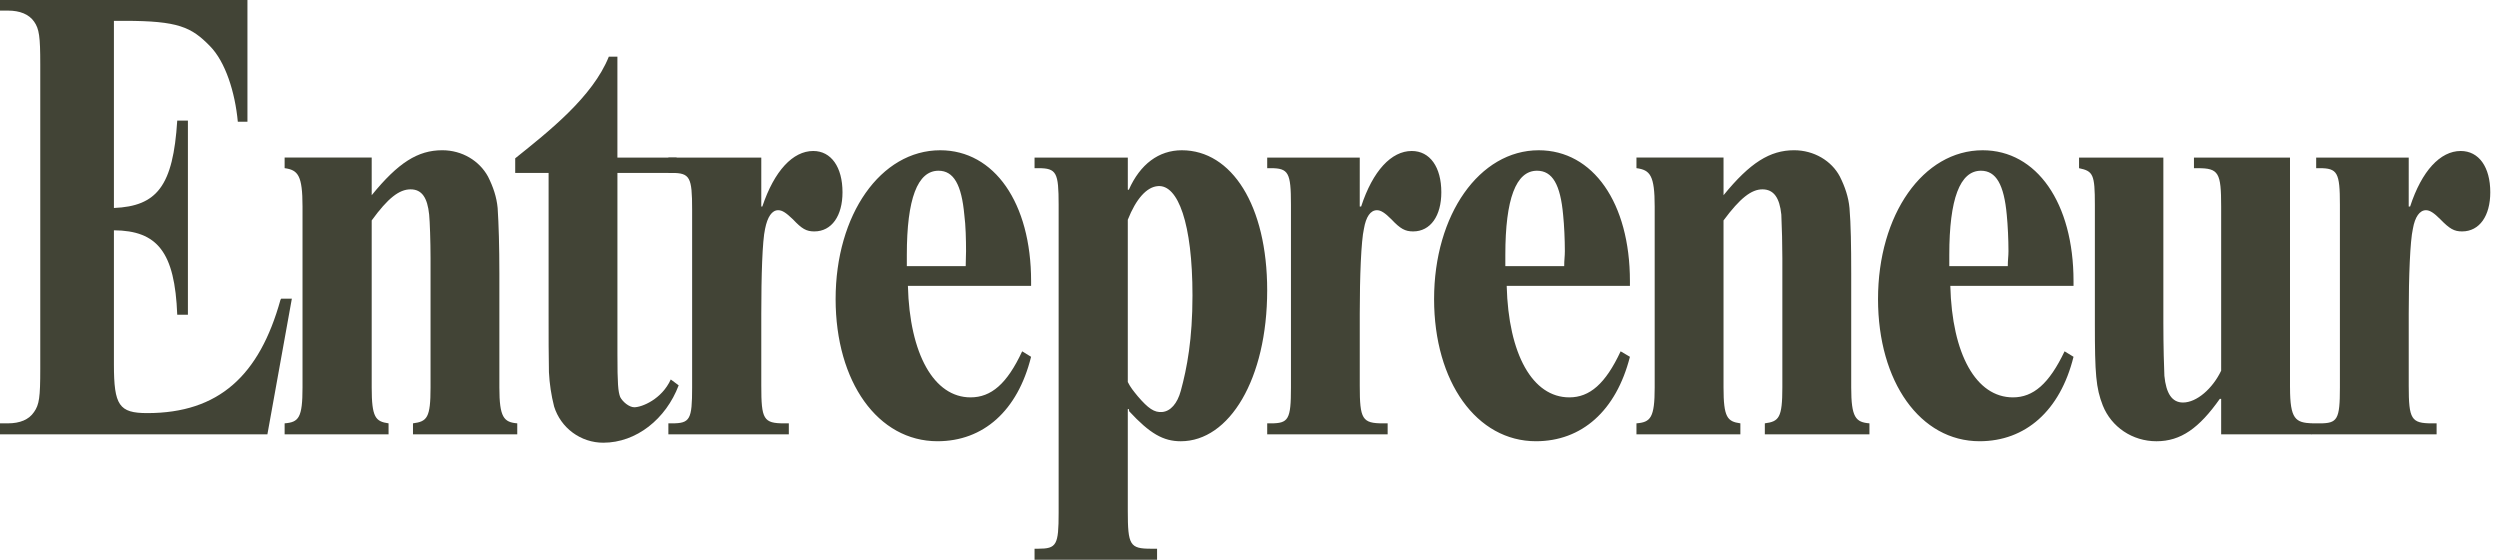
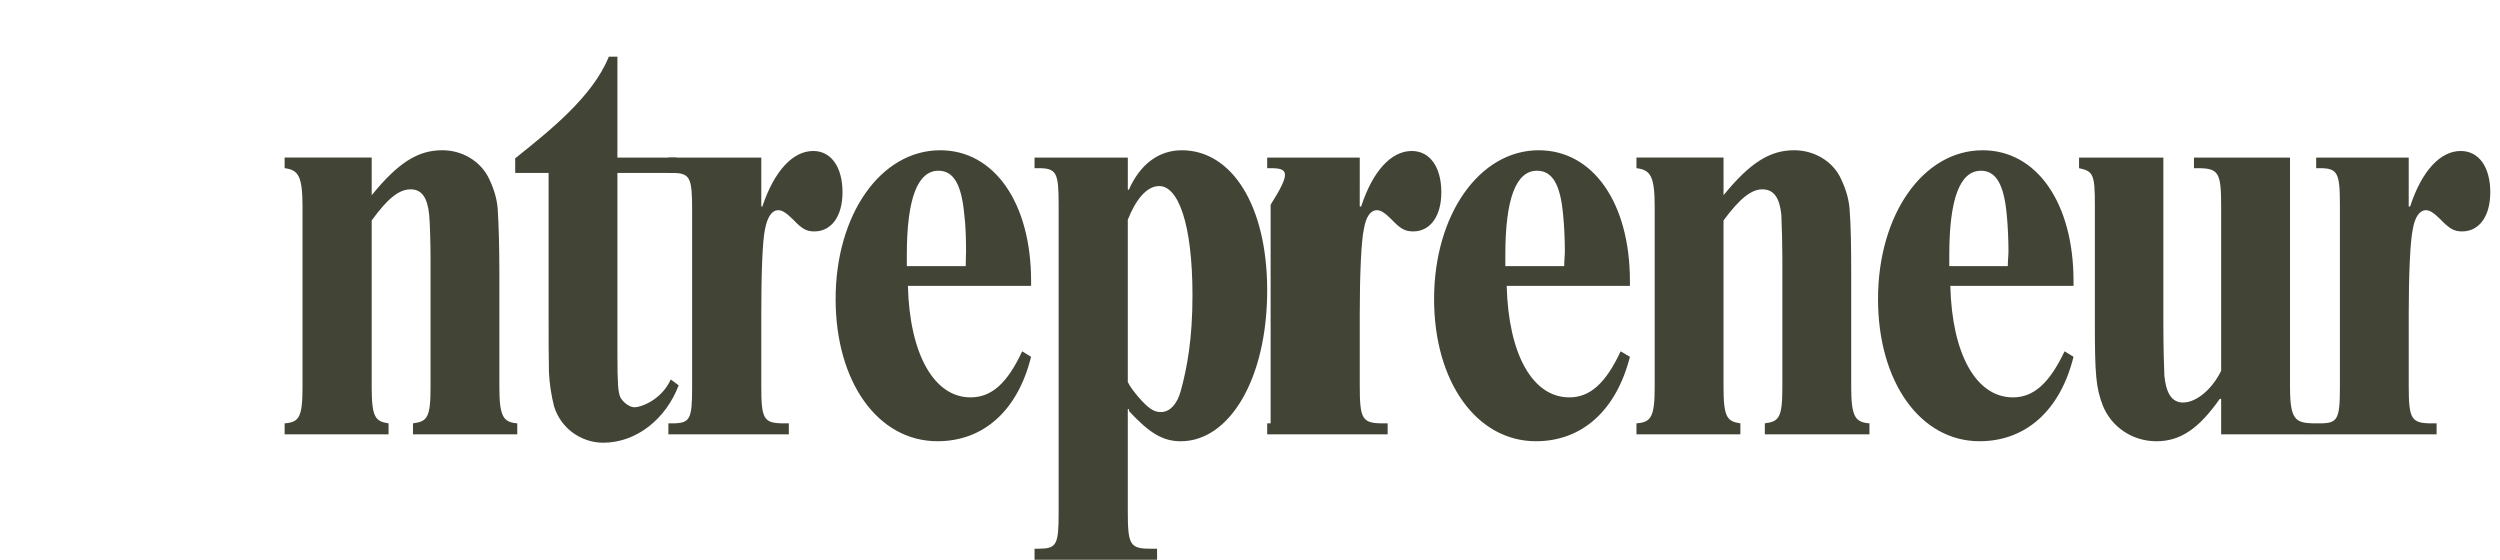
<svg xmlns="http://www.w3.org/2000/svg" fill="none" viewBox="0 0 134 30" height="30" width="134">
-   <path fill="#424436" d="M15.643 16.009L14.333 23.279H0V22.691H0.425C1.07 22.691 1.55 22.494 1.826 22.082C2.102 21.691 2.158 21.299 2.158 19.79V3.449C2.158 1.96 2.102 1.548 1.826 1.156C1.55 0.764 1.07 0.568 0.425 0.568H0V0H13.263V6.525H12.747C12.599 4.937 12.082 3.311 11.252 2.469C10.256 1.45 9.555 1.117 6.678 1.117H6.106V11.148C8.412 11.051 9.279 9.973 9.5 6.465H10.072V16.87H9.5C9.371 13.5 8.43 12.363 6.106 12.344V19.536C6.106 21.73 6.382 22.142 7.895 22.142C11.732 22.142 13.908 20.123 15.034 16.068L15.071 16.009H15.643Z" clip-rule="evenodd" fill-rule="evenodd" />
  <path fill="#424436" d="M19.923 10.463C21.343 8.719 22.395 8.053 23.705 8.053C24.774 8.053 25.697 8.621 26.157 9.464C26.434 10.013 26.619 10.561 26.674 11.149C26.73 12.011 26.766 13.207 26.766 14.657V20.769C26.766 22.376 27.006 22.631 27.725 22.691V23.279H22.136V22.691C22.893 22.592 23.077 22.397 23.077 20.769V13.833C23.077 12.951 23.04 11.874 23.003 11.502C22.91 10.601 22.616 10.149 22.007 10.149C21.398 10.149 20.79 10.62 19.923 11.815V20.769C19.923 22.376 20.126 22.592 20.827 22.691V23.279H15.256V22.691C16.012 22.631 16.215 22.397 16.215 20.769V11.07C16.215 9.405 15.975 9.112 15.256 9.013V8.445H19.923V10.463ZM36.267 9.269H33.094V18.968C33.094 20.594 33.131 20.987 33.242 21.28C33.371 21.535 33.721 21.829 33.998 21.829C34.404 21.829 35.474 21.399 35.953 20.339L36.377 20.654C35.695 22.456 34.108 23.729 32.337 23.729C31.748 23.73 31.174 23.541 30.7 23.192C30.225 22.843 29.875 22.351 29.7 21.789C29.546 21.186 29.454 20.57 29.423 19.948C29.405 19.125 29.405 18.027 29.405 16.813V9.27H27.615V8.486C29.423 7.037 31.766 5.194 32.632 3.039H33.093V8.447H36.266L36.267 9.269Z" clip-rule="evenodd" fill-rule="evenodd" />
-   <path fill="#424436" d="M40.804 11.071H40.86C41.505 9.151 42.501 8.093 43.59 8.093C44.55 8.093 45.158 8.955 45.158 10.307C45.158 11.562 44.586 12.404 43.646 12.404C43.221 12.404 42.982 12.267 42.502 11.757C42.133 11.404 41.93 11.267 41.709 11.267C41.377 11.267 41.137 11.62 41.008 12.266C40.861 12.912 40.805 14.813 40.805 16.813V20.673C40.805 22.475 40.916 22.692 42.042 22.692H42.281V23.279H35.825V22.692H36.01C36.987 22.692 37.098 22.494 37.098 20.77V11.228C37.098 9.503 36.987 9.269 36.01 9.269H35.825V8.446H40.805V11.071H40.804ZM55.266 19.124C54.547 22.024 52.703 23.65 50.25 23.65C47.058 23.65 44.789 20.476 44.789 16.028C44.789 11.503 47.206 8.054 50.397 8.054C53.293 8.054 55.267 10.875 55.267 15.069V15.323H48.664C48.756 18.988 50.066 21.299 52.021 21.299C53.127 21.299 53.977 20.575 54.788 18.831L55.266 19.124ZM51.762 14.265C51.762 13.912 51.78 13.756 51.78 13.462C51.78 12.854 51.762 12.07 51.688 11.521C51.54 9.895 51.116 9.151 50.304 9.151C49.178 9.151 48.606 10.66 48.606 13.657V14.264L51.762 14.265ZM60.45 10.17H60.505C61.114 8.798 62.111 8.054 63.346 8.054C66.021 8.054 67.921 11.012 67.921 15.559C67.921 20.32 65.892 23.651 63.291 23.651C62.35 23.651 61.631 23.239 60.524 22.044L60.506 21.926H60.45V27.393C60.45 29.216 60.561 29.411 61.687 29.411H62.019V30H55.452V29.411H55.655C56.633 29.411 56.743 29.216 56.743 27.491V10.973C56.743 9.249 56.633 9.014 55.655 9.014H55.452V8.446H60.451V10.17H60.45ZM60.45 20.476C60.597 20.77 60.744 20.946 60.985 21.241C61.539 21.887 61.87 22.123 62.295 22.083C62.738 22.044 63.106 21.632 63.291 20.947C63.623 19.732 63.917 18.184 63.917 15.834C63.917 11.973 63.142 9.897 62.072 9.975C61.464 10.014 60.892 10.661 60.45 11.778V20.476ZM72.882 11.071H72.957C73.584 9.151 74.58 8.093 75.669 8.093C76.646 8.093 77.255 8.955 77.255 10.307C77.255 11.562 76.683 12.404 75.743 12.404C75.319 12.404 75.061 12.267 74.581 11.757C74.23 11.404 74.01 11.267 73.806 11.267C73.456 11.267 73.216 11.62 73.106 12.266C72.958 12.912 72.883 14.813 72.883 16.813V20.673C72.883 22.475 73.013 22.692 74.139 22.692H74.378V23.279H67.922V22.692H68.106C69.065 22.692 69.195 22.494 69.195 20.77V10.973C69.195 9.249 69.065 9.014 68.106 9.014H67.922V8.446H72.883L72.882 11.071ZM87.364 19.124C86.625 22.024 84.78 23.65 82.326 23.65C79.154 23.65 76.867 20.476 76.867 16.028C76.867 11.503 79.302 8.054 82.474 8.054C85.389 8.054 87.364 10.875 87.364 15.069V15.323H80.759C80.852 18.988 82.143 21.299 84.116 21.299C85.205 21.299 86.054 20.575 86.866 18.831L87.364 19.124ZM83.841 14.265C83.841 13.912 83.876 13.756 83.876 13.462C83.876 12.854 83.841 12.07 83.784 11.521C83.638 9.895 83.213 9.151 82.383 9.151C81.257 9.151 80.686 10.66 80.686 13.657V14.264L83.841 14.265ZM92.382 10.463C93.801 8.719 94.871 8.053 96.163 8.053C97.232 8.053 98.174 8.621 98.617 9.464C98.892 10.013 99.078 10.561 99.133 11.149C99.206 12.011 99.225 13.207 99.225 14.657V20.769C99.225 22.376 99.463 22.631 100.202 22.691V23.279H94.595V22.691C95.351 22.592 95.534 22.397 95.534 20.769V13.834C95.532 13.056 95.514 12.279 95.479 11.502C95.387 10.601 95.074 10.149 94.465 10.149C93.875 10.149 93.266 10.62 92.381 11.815V20.769C92.381 22.376 92.584 22.592 93.284 22.691V23.279H87.714V22.691C88.47 22.631 88.691 22.397 88.691 20.769V11.07C88.691 9.405 88.451 9.112 87.714 9.013V8.445H92.381L92.382 10.463ZM111.141 19.124C110.422 22.024 108.559 23.65 106.105 23.65C102.931 23.65 100.662 20.476 100.662 16.028C100.662 11.503 103.079 8.054 106.271 8.054C109.168 8.054 111.141 10.875 111.141 15.069V15.323H104.537C104.629 18.988 105.92 21.299 107.894 21.299C108.983 21.299 109.831 20.575 110.661 18.831L111.141 19.124ZM107.618 14.265C107.618 13.912 107.654 13.756 107.654 13.462C107.654 12.854 107.618 12.07 107.563 11.521C107.416 9.895 106.99 9.151 106.179 9.151C105.054 9.151 104.482 10.66 104.482 13.657V14.264L107.618 14.265ZM122.745 20.77C122.745 22.475 123.04 22.651 123.924 22.692V23.279H119.054V21.38H118.981C117.874 22.946 116.896 23.651 115.586 23.651C114.297 23.651 113.17 22.888 112.709 21.732C112.341 20.791 112.285 20.027 112.285 17.382V10.975C112.285 9.348 112.193 9.172 111.437 9.015V8.447H115.956V17.323C115.956 18.539 115.992 19.791 116.011 20.145C116.103 21.084 116.417 21.575 117.008 21.575C117.745 21.575 118.593 20.83 119.054 19.87V11.073C119.054 9.251 118.926 9.015 117.8 9.015H117.596V8.447H122.744V20.77H122.745Z" clip-rule="evenodd" fill-rule="evenodd" />
+   <path fill="#424436" d="M40.804 11.071H40.86C41.505 9.151 42.501 8.093 43.59 8.093C44.55 8.093 45.158 8.955 45.158 10.307C45.158 11.562 44.586 12.404 43.646 12.404C43.221 12.404 42.982 12.267 42.502 11.757C42.133 11.404 41.93 11.267 41.709 11.267C41.377 11.267 41.137 11.62 41.008 12.266C40.861 12.912 40.805 14.813 40.805 16.813V20.673C40.805 22.475 40.916 22.692 42.042 22.692H42.281V23.279H35.825V22.692H36.01C36.987 22.692 37.098 22.494 37.098 20.77V11.228C37.098 9.503 36.987 9.269 36.01 9.269H35.825V8.446H40.805V11.071H40.804ZM55.266 19.124C54.547 22.024 52.703 23.65 50.25 23.65C47.058 23.65 44.789 20.476 44.789 16.028C44.789 11.503 47.206 8.054 50.397 8.054C53.293 8.054 55.267 10.875 55.267 15.069V15.323H48.664C48.756 18.988 50.066 21.299 52.021 21.299C53.127 21.299 53.977 20.575 54.788 18.831L55.266 19.124ZM51.762 14.265C51.762 13.912 51.78 13.756 51.78 13.462C51.78 12.854 51.762 12.07 51.688 11.521C51.54 9.895 51.116 9.151 50.304 9.151C49.178 9.151 48.606 10.66 48.606 13.657V14.264L51.762 14.265ZM60.45 10.17H60.505C61.114 8.798 62.111 8.054 63.346 8.054C66.021 8.054 67.921 11.012 67.921 15.559C67.921 20.32 65.892 23.651 63.291 23.651C62.35 23.651 61.631 23.239 60.524 22.044L60.506 21.926H60.45V27.393C60.45 29.216 60.561 29.411 61.687 29.411H62.019V30H55.452V29.411H55.655C56.633 29.411 56.743 29.216 56.743 27.491V10.973C56.743 9.249 56.633 9.014 55.655 9.014H55.452V8.446H60.451V10.17H60.45ZM60.45 20.476C60.597 20.77 60.744 20.946 60.985 21.241C61.539 21.887 61.87 22.123 62.295 22.083C62.738 22.044 63.106 21.632 63.291 20.947C63.623 19.732 63.917 18.184 63.917 15.834C63.917 11.973 63.142 9.897 62.072 9.975C61.464 10.014 60.892 10.661 60.45 11.778V20.476ZM72.882 11.071H72.957C73.584 9.151 74.58 8.093 75.669 8.093C76.646 8.093 77.255 8.955 77.255 10.307C77.255 11.562 76.683 12.404 75.743 12.404C75.319 12.404 75.061 12.267 74.581 11.757C74.23 11.404 74.01 11.267 73.806 11.267C73.456 11.267 73.216 11.62 73.106 12.266C72.958 12.912 72.883 14.813 72.883 16.813V20.673C72.883 22.475 73.013 22.692 74.139 22.692H74.378V23.279H67.922V22.692H68.106V10.973C69.195 9.249 69.065 9.014 68.106 9.014H67.922V8.446H72.883L72.882 11.071ZM87.364 19.124C86.625 22.024 84.78 23.65 82.326 23.65C79.154 23.65 76.867 20.476 76.867 16.028C76.867 11.503 79.302 8.054 82.474 8.054C85.389 8.054 87.364 10.875 87.364 15.069V15.323H80.759C80.852 18.988 82.143 21.299 84.116 21.299C85.205 21.299 86.054 20.575 86.866 18.831L87.364 19.124ZM83.841 14.265C83.841 13.912 83.876 13.756 83.876 13.462C83.876 12.854 83.841 12.07 83.784 11.521C83.638 9.895 83.213 9.151 82.383 9.151C81.257 9.151 80.686 10.66 80.686 13.657V14.264L83.841 14.265ZM92.382 10.463C93.801 8.719 94.871 8.053 96.163 8.053C97.232 8.053 98.174 8.621 98.617 9.464C98.892 10.013 99.078 10.561 99.133 11.149C99.206 12.011 99.225 13.207 99.225 14.657V20.769C99.225 22.376 99.463 22.631 100.202 22.691V23.279H94.595V22.691C95.351 22.592 95.534 22.397 95.534 20.769V13.834C95.532 13.056 95.514 12.279 95.479 11.502C95.387 10.601 95.074 10.149 94.465 10.149C93.875 10.149 93.266 10.62 92.381 11.815V20.769C92.381 22.376 92.584 22.592 93.284 22.691V23.279H87.714V22.691C88.47 22.631 88.691 22.397 88.691 20.769V11.07C88.691 9.405 88.451 9.112 87.714 9.013V8.445H92.381L92.382 10.463ZM111.141 19.124C110.422 22.024 108.559 23.65 106.105 23.65C102.931 23.65 100.662 20.476 100.662 16.028C100.662 11.503 103.079 8.054 106.271 8.054C109.168 8.054 111.141 10.875 111.141 15.069V15.323H104.537C104.629 18.988 105.92 21.299 107.894 21.299C108.983 21.299 109.831 20.575 110.661 18.831L111.141 19.124ZM107.618 14.265C107.618 13.912 107.654 13.756 107.654 13.462C107.654 12.854 107.618 12.07 107.563 11.521C107.416 9.895 106.99 9.151 106.179 9.151C105.054 9.151 104.482 10.66 104.482 13.657V14.264L107.618 14.265ZM122.745 20.77C122.745 22.475 123.04 22.651 123.924 22.692V23.279H119.054V21.38H118.981C117.874 22.946 116.896 23.651 115.586 23.651C114.297 23.651 113.17 22.888 112.709 21.732C112.341 20.791 112.285 20.027 112.285 17.382V10.975C112.285 9.348 112.193 9.172 111.437 9.015V8.447H115.956V17.323C115.956 18.539 115.992 19.791 116.011 20.145C116.103 21.084 116.417 21.575 117.008 21.575C117.745 21.575 118.593 20.83 119.054 19.87V11.073C119.054 9.251 118.926 9.015 117.8 9.015H117.596V8.447H122.744V20.77H122.745Z" clip-rule="evenodd" fill-rule="evenodd" />
  <path fill="#424436" d="M129.107 11.071H129.182C129.808 9.15 130.805 8.093 131.894 8.093C132.87 8.093 133.479 8.955 133.479 10.307C133.479 11.562 132.908 12.404 131.967 12.404C131.543 12.404 131.303 12.267 130.805 11.757C130.455 11.404 130.234 11.267 130.031 11.267C129.698 11.267 129.441 11.62 129.33 12.266C129.183 12.912 129.108 14.813 129.108 16.813V20.673C129.108 22.475 129.238 22.692 130.362 22.692H130.602V23.279H123.906V22.692H124.33C125.289 22.692 125.419 22.494 125.419 20.77V10.973C125.419 9.249 125.289 9.014 124.33 9.014H124.147V8.446H129.108L129.107 11.071Z" clip-rule="evenodd" fill-rule="evenodd" />
</svg>